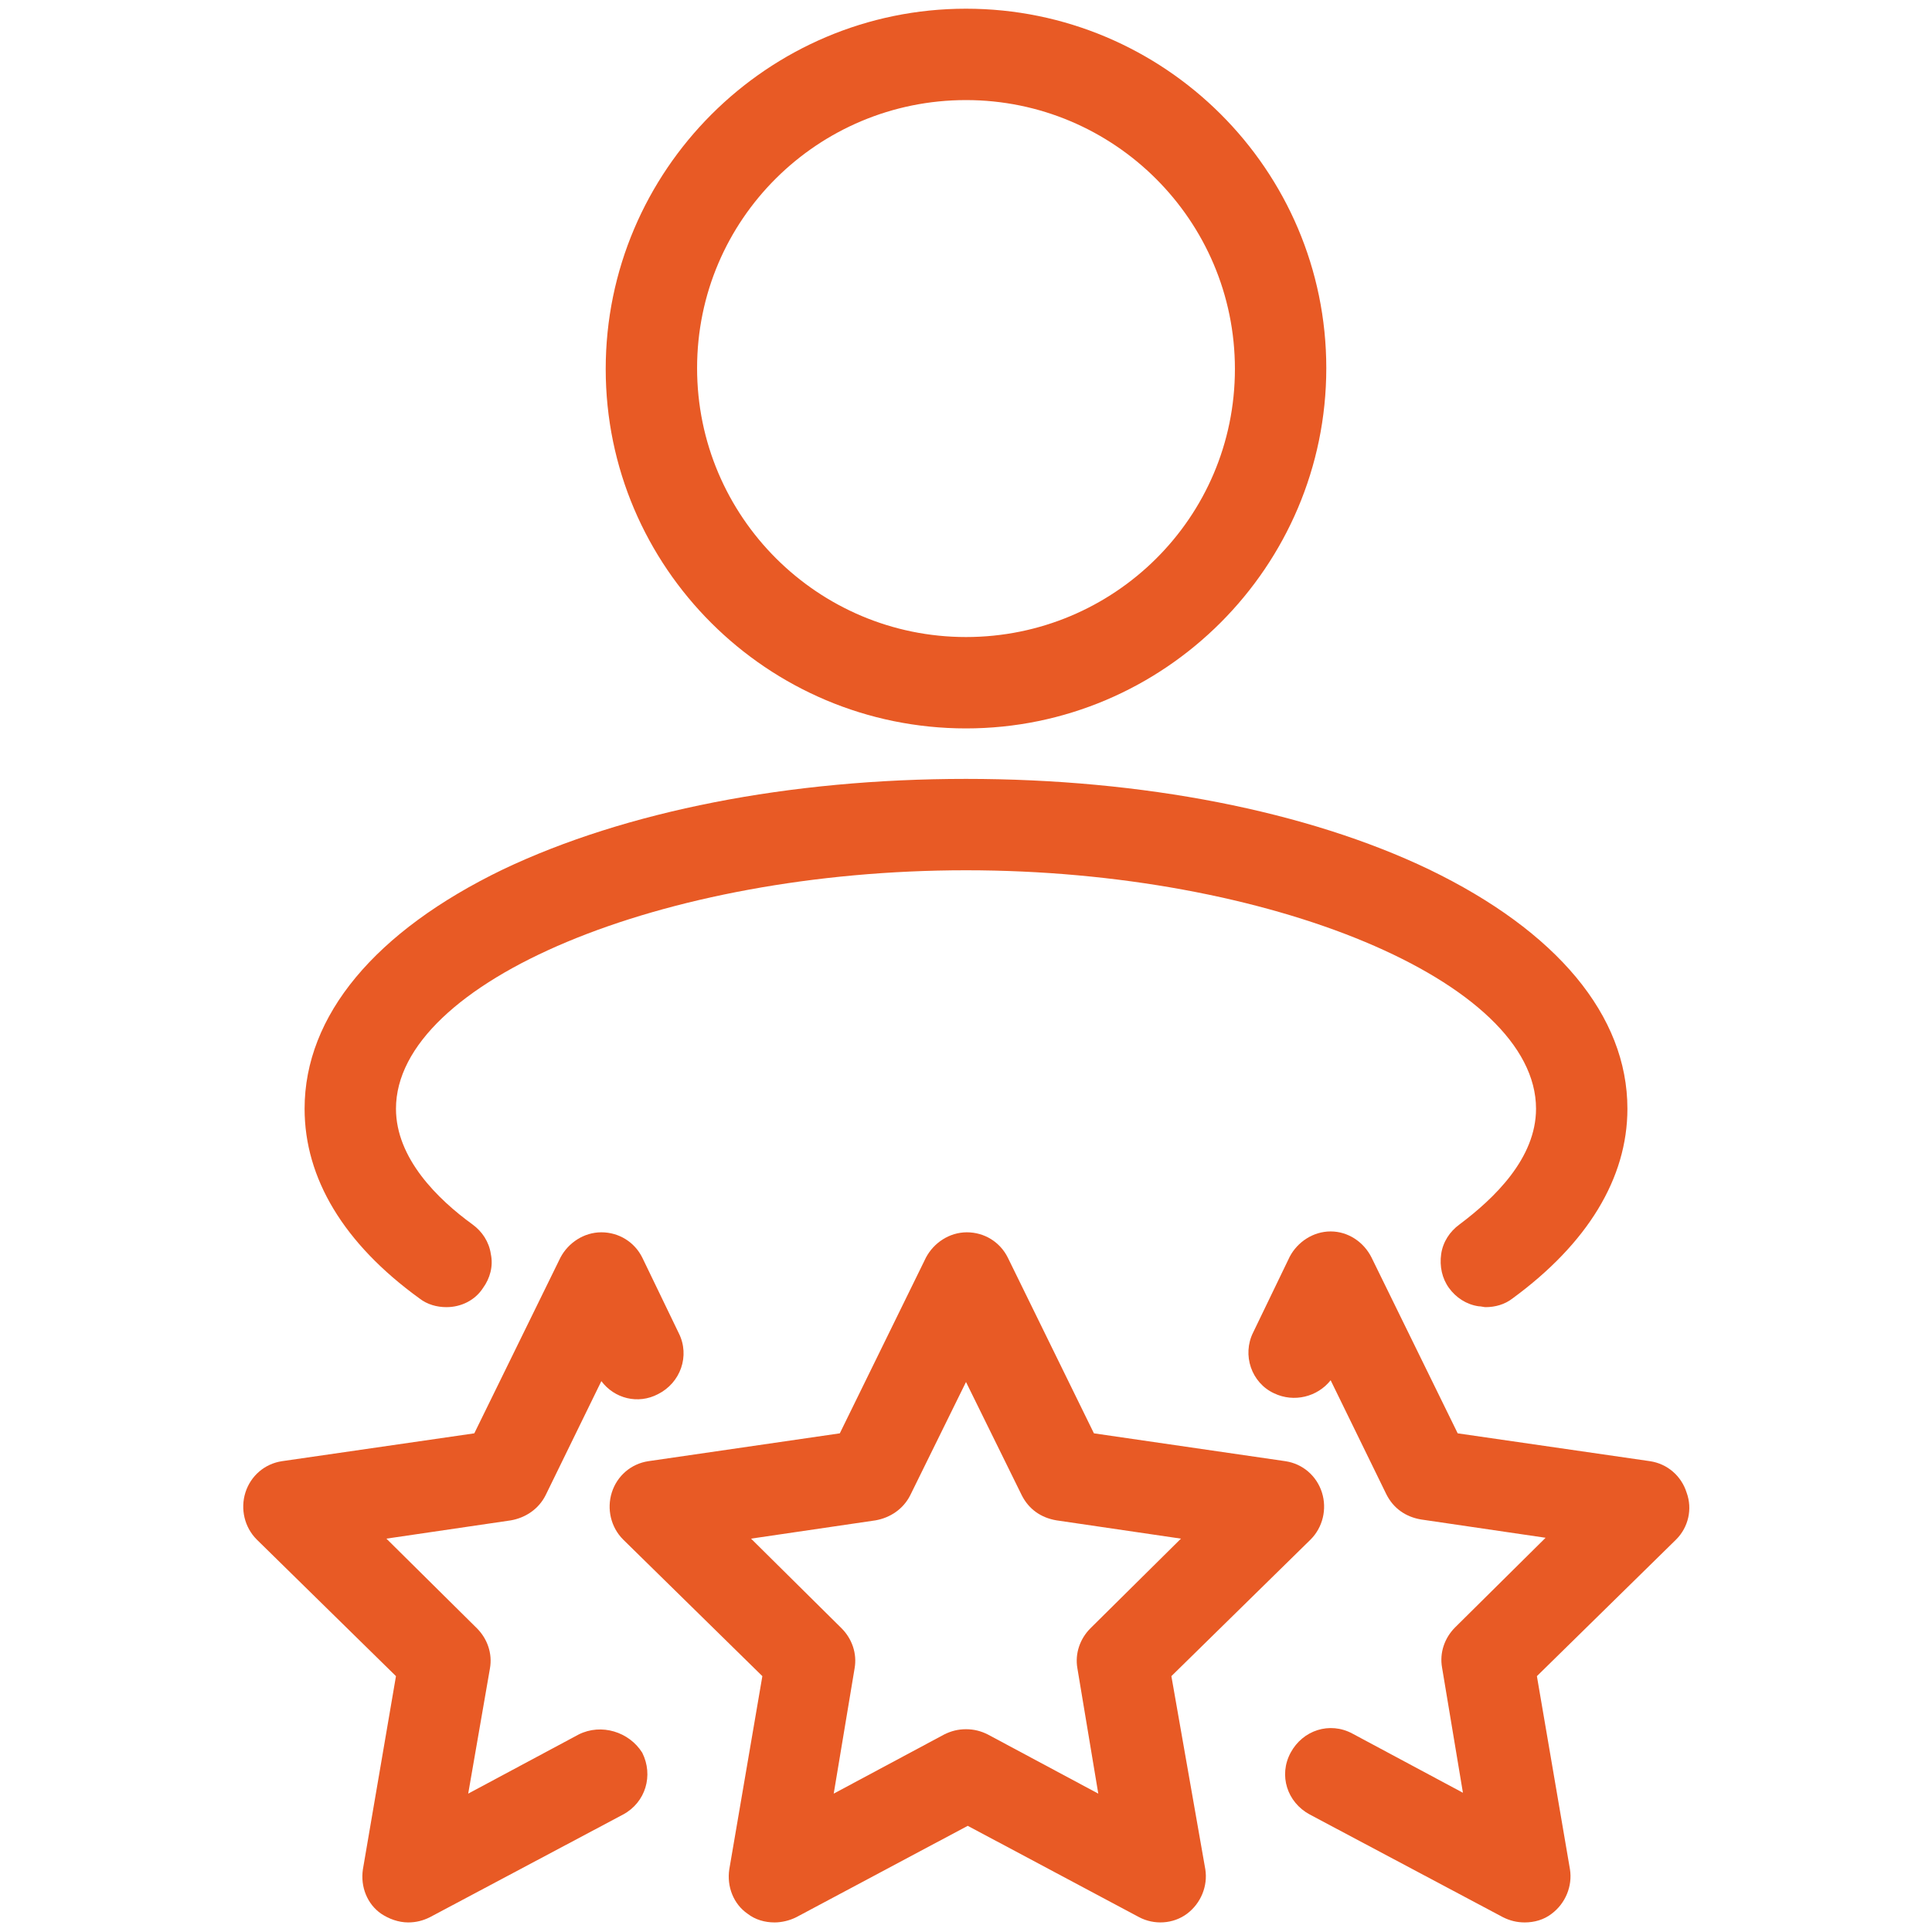
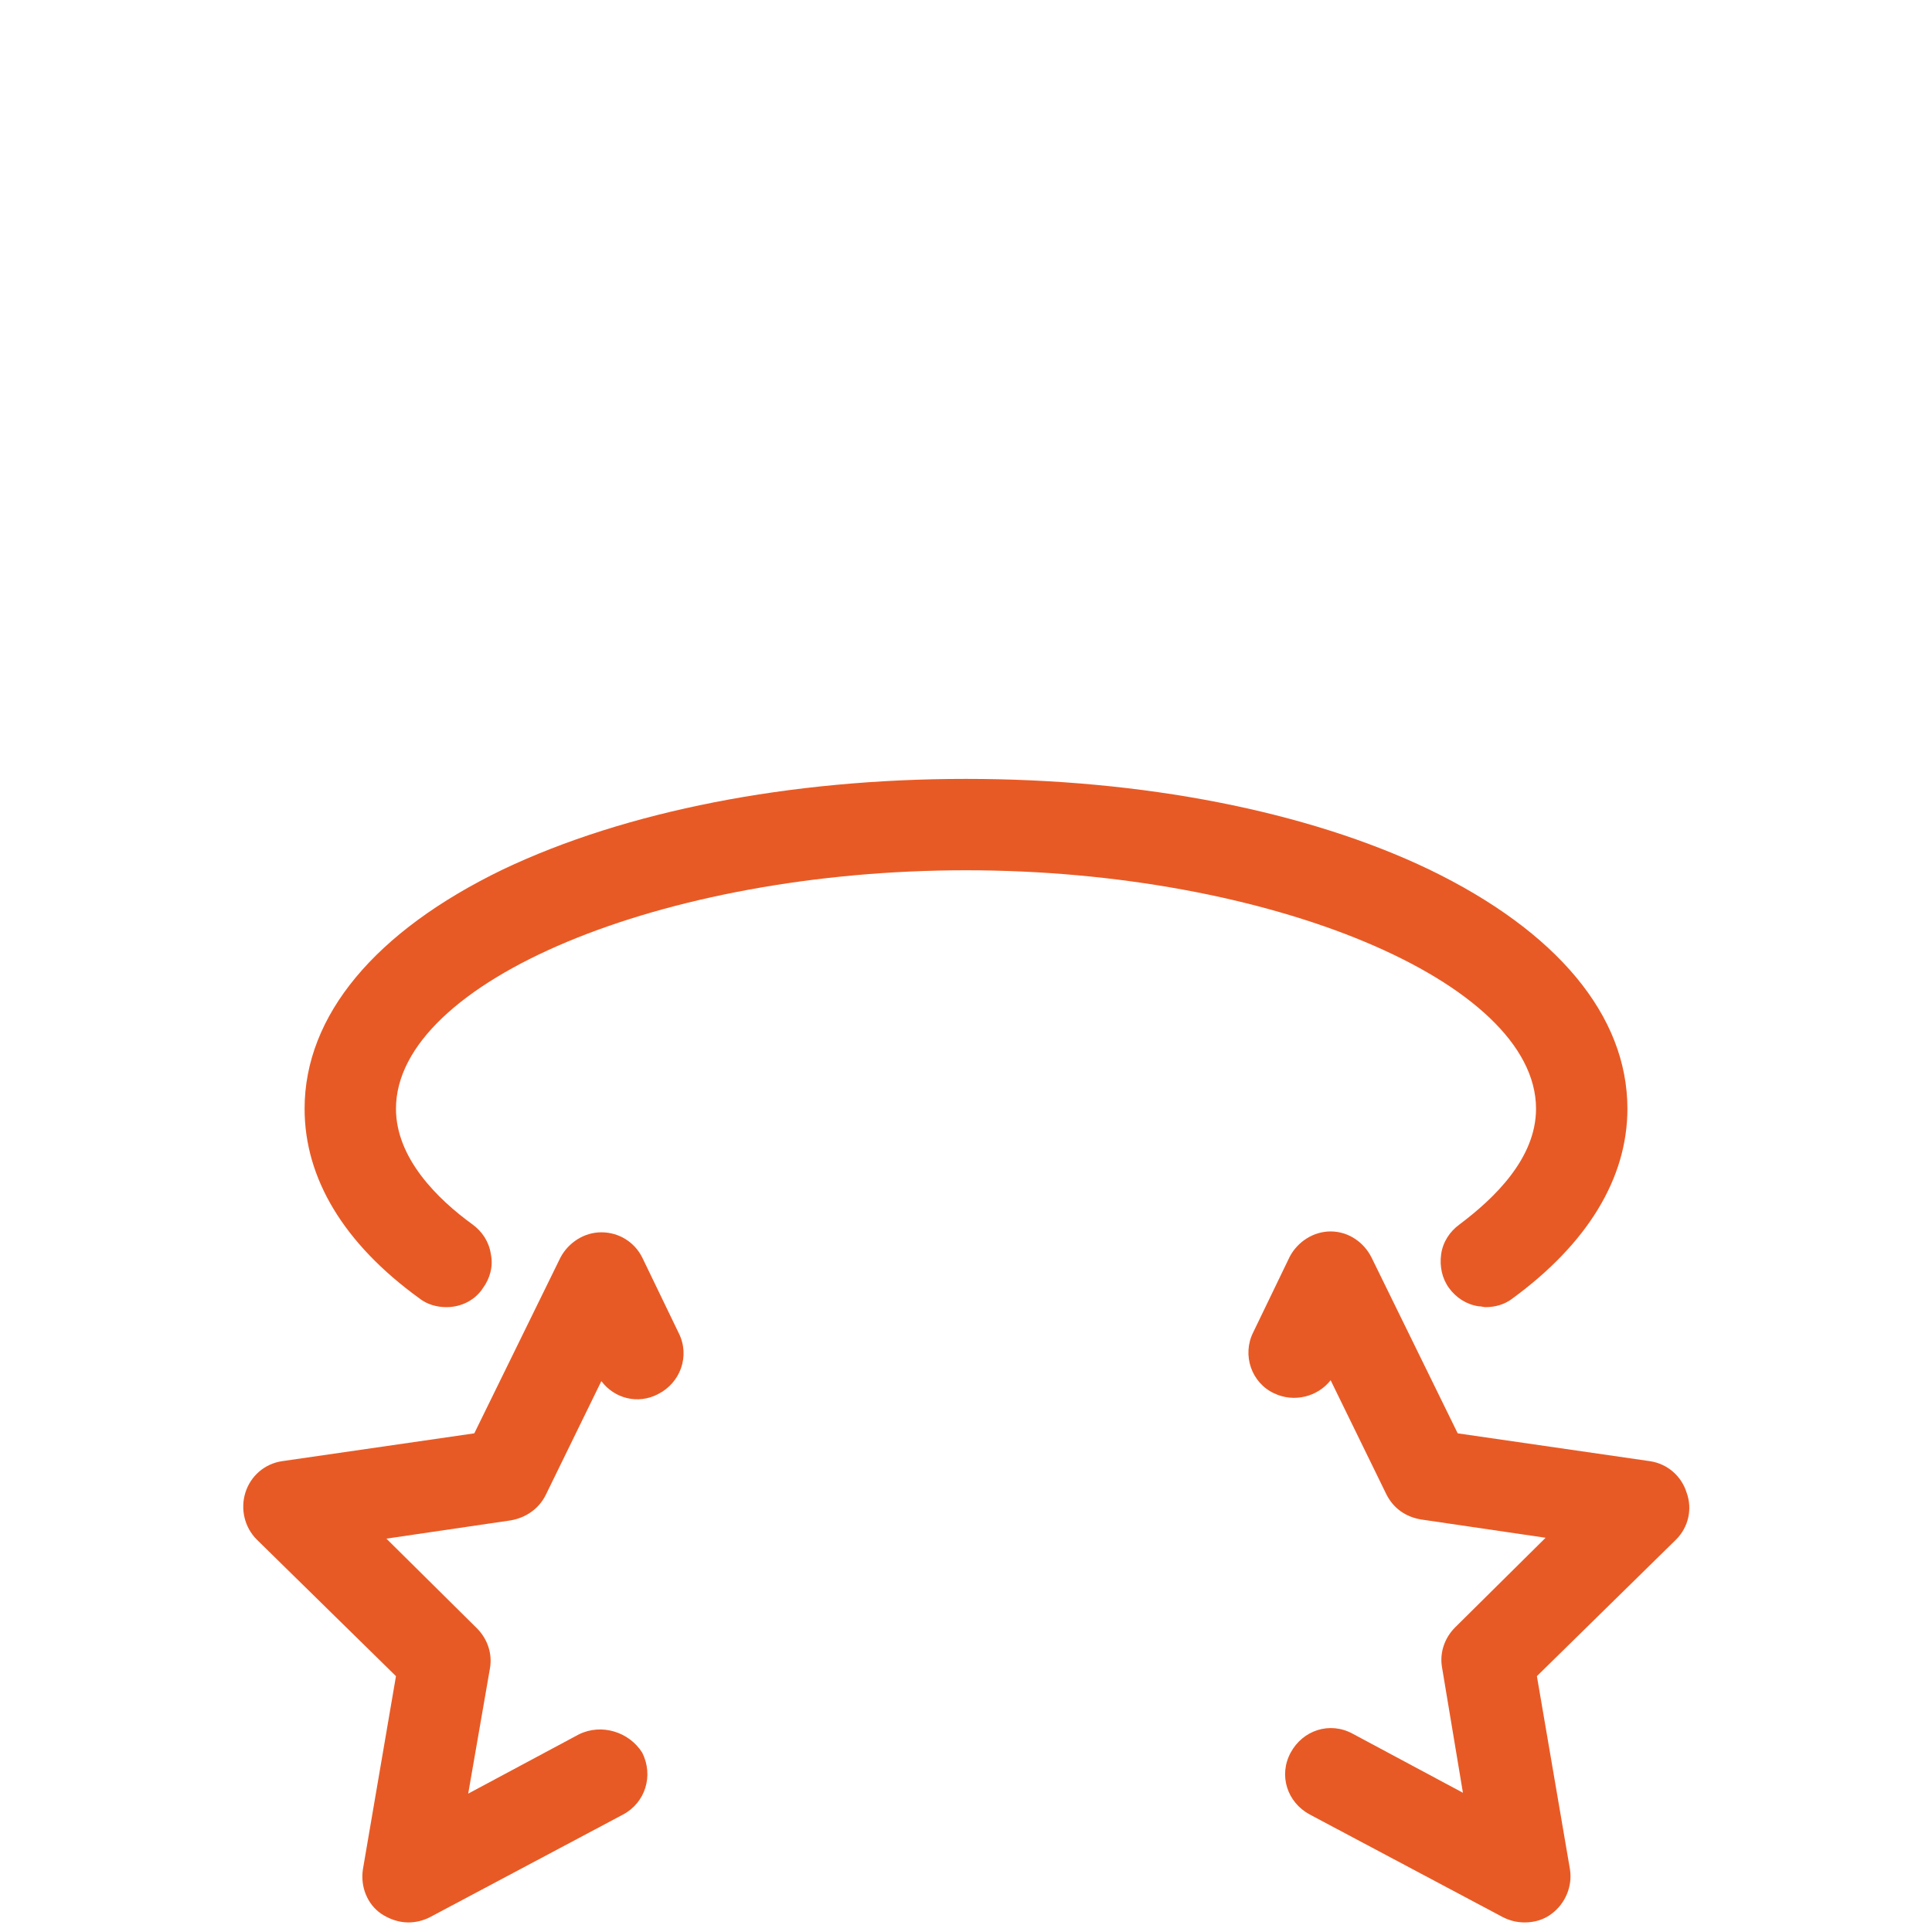
<svg xmlns="http://www.w3.org/2000/svg" version="1.1" id="Layer_1" x="0px" y="0px" viewBox="0 0 222 222" style="enable-background:new 0 0 222 222;" xml:space="preserve">
  <style type="text/css">
	.st0{fill:#E85A25;}
</style>
  <g>
    <path class="st0" d="M48.2,149.2c0.9,0.7,2,1,3.1,1c1.7,0,3.3-0.8,4.2-2.2c0.8-1.1,1.2-2.5,0.9-3.9c-0.2-1.4-1-2.6-2.1-3.4   c-4-2.9-8.8-7.6-8.8-13.3c0-14.6,30.6-27.4,65.5-27.4s65.5,12.8,65.5,27.4c0,5.7-4.8,10.3-8.8,13.3c-1.1,0.8-1.9,2-2.1,3.4   c-0.2,1.4,0.1,2.8,0.9,3.9c0.8,1.1,2,1.9,3.4,2.1c0.3,0,0.6,0.1,0.8,0.1c1.1,0,2.2-0.3,3.1-1c8.6-6.3,13.2-13.8,13.2-21.8   c0-10.7-8.1-20.4-22.8-27.5c-14-6.7-32.9-10.4-53.2-10.4s-39.1,3.7-53.2,10.4C43.1,107,35,116.7,35,127.4   C35,135.4,39.5,142.9,48.2,149.2z" />
-     <path class="st0" d="M111,83.7c22.8,0,41.4-18.6,41.4-41.4S133.8,1,111,1S69.6,19.6,69.6,42.4S88.2,83.7,111,83.7z M111,73.2   c-17,0-30.9-13.8-30.9-30.9S94,11.5,111,11.5s30.9,13.8,30.9,30.9S128,73.2,111,73.2z" />
    <path class="st0" d="M66.5,199.3l-12.7,6.8l2.5-14.4c0.3-1.7-0.3-3.4-1.5-4.6l-10.4-10.3l14.3-2.1c1.7-0.3,3.2-1.3,4-2.9l6.4-13.1   c1.5,2,4.2,2.7,6.5,1.5c2.6-1.3,3.7-4.4,2.4-7l-4.2-8.7c-0.9-1.8-2.7-2.9-4.7-2.9s-3.8,1.2-4.7,2.9l-9.9,20.2l-22.1,3.2   c-2,0.3-3.6,1.7-4.2,3.6c-0.6,1.9-0.1,4,1.3,5.4l16,15.7l-3.8,22.2c-0.3,2,0.5,4,2.1,5.1c0.9,0.6,2,1,3.1,1c0.9,0,1.7-0.2,2.5-0.6   l22.2-11.8c2.6-1.4,3.5-4.5,2.2-7.1C72.3,199,69.1,198,66.5,199.3z" />
    <path class="st0" d="M193.8,171.5c-0.6-1.9-2.2-3.3-4.2-3.6l-22.1-3.2l-9.9-20.2c-0.9-1.8-2.7-3-4.7-3s-3.8,1.2-4.7,2.9l-4.2,8.7   c-1.3,2.6-0.2,5.8,2.4,7c2.3,1.1,5,0.4,6.5-1.5l6.4,13.1c0.8,1.6,2.2,2.6,4,2.9l14.3,2.1L167.2,187c-1.2,1.2-1.8,2.9-1.5,4.6   l2.4,14.4l-12.7-6.8c-2.6-1.4-5.7-0.4-7.1,2.2c-1.4,2.6-0.4,5.7,2.2,7.1l22.2,11.8c0.8,0.4,1.6,0.6,2.5,0.6c1.1,0,2.2-0.3,3.1-1   c1.6-1.2,2.4-3.2,2.1-5.1l-3.8-22.2l16-15.7C194,175.5,194.5,173.4,193.8,171.5z" />
-     <path class="st0" d="M134.6,192.6l16-15.7c1.4-1.4,1.9-3.5,1.3-5.4c-0.6-1.9-2.2-3.3-4.2-3.6l-22-3.2l-9.9-20.2   c-0.9-1.8-2.7-2.9-4.7-2.9s-3.8,1.2-4.7,2.9l-9.9,20.2l-22,3.2c-2,0.3-3.6,1.7-4.2,3.6c-0.6,1.9-0.1,4,1.3,5.4l16,15.7l-3.8,22.2   c-0.3,2,0.5,4,2.1,5.1c0.9,0.7,2,1,3.1,1c0.8,0,1.7-0.2,2.5-0.6l19.7-10.5l19.7,10.5c1.7,0.9,3.9,0.8,5.5-0.4s2.4-3.2,2.1-5.1   L134.6,192.6z M95.8,206.1l2.4-14.4c0.3-1.7-0.3-3.4-1.5-4.6l-10.4-10.3l14.3-2.1c1.7-0.3,3.2-1.3,4-2.9l6.4-13l6.4,13   c0.8,1.6,2.2,2.6,4,2.9l14.3,2.1l-10.4,10.3c-1.2,1.2-1.8,2.9-1.5,4.6l2.4,14.4l-12.7-6.8c-0.8-0.4-1.6-0.6-2.5-0.6   s-1.7,0.2-2.5,0.6L95.8,206.1z" />
  </g>
</svg>